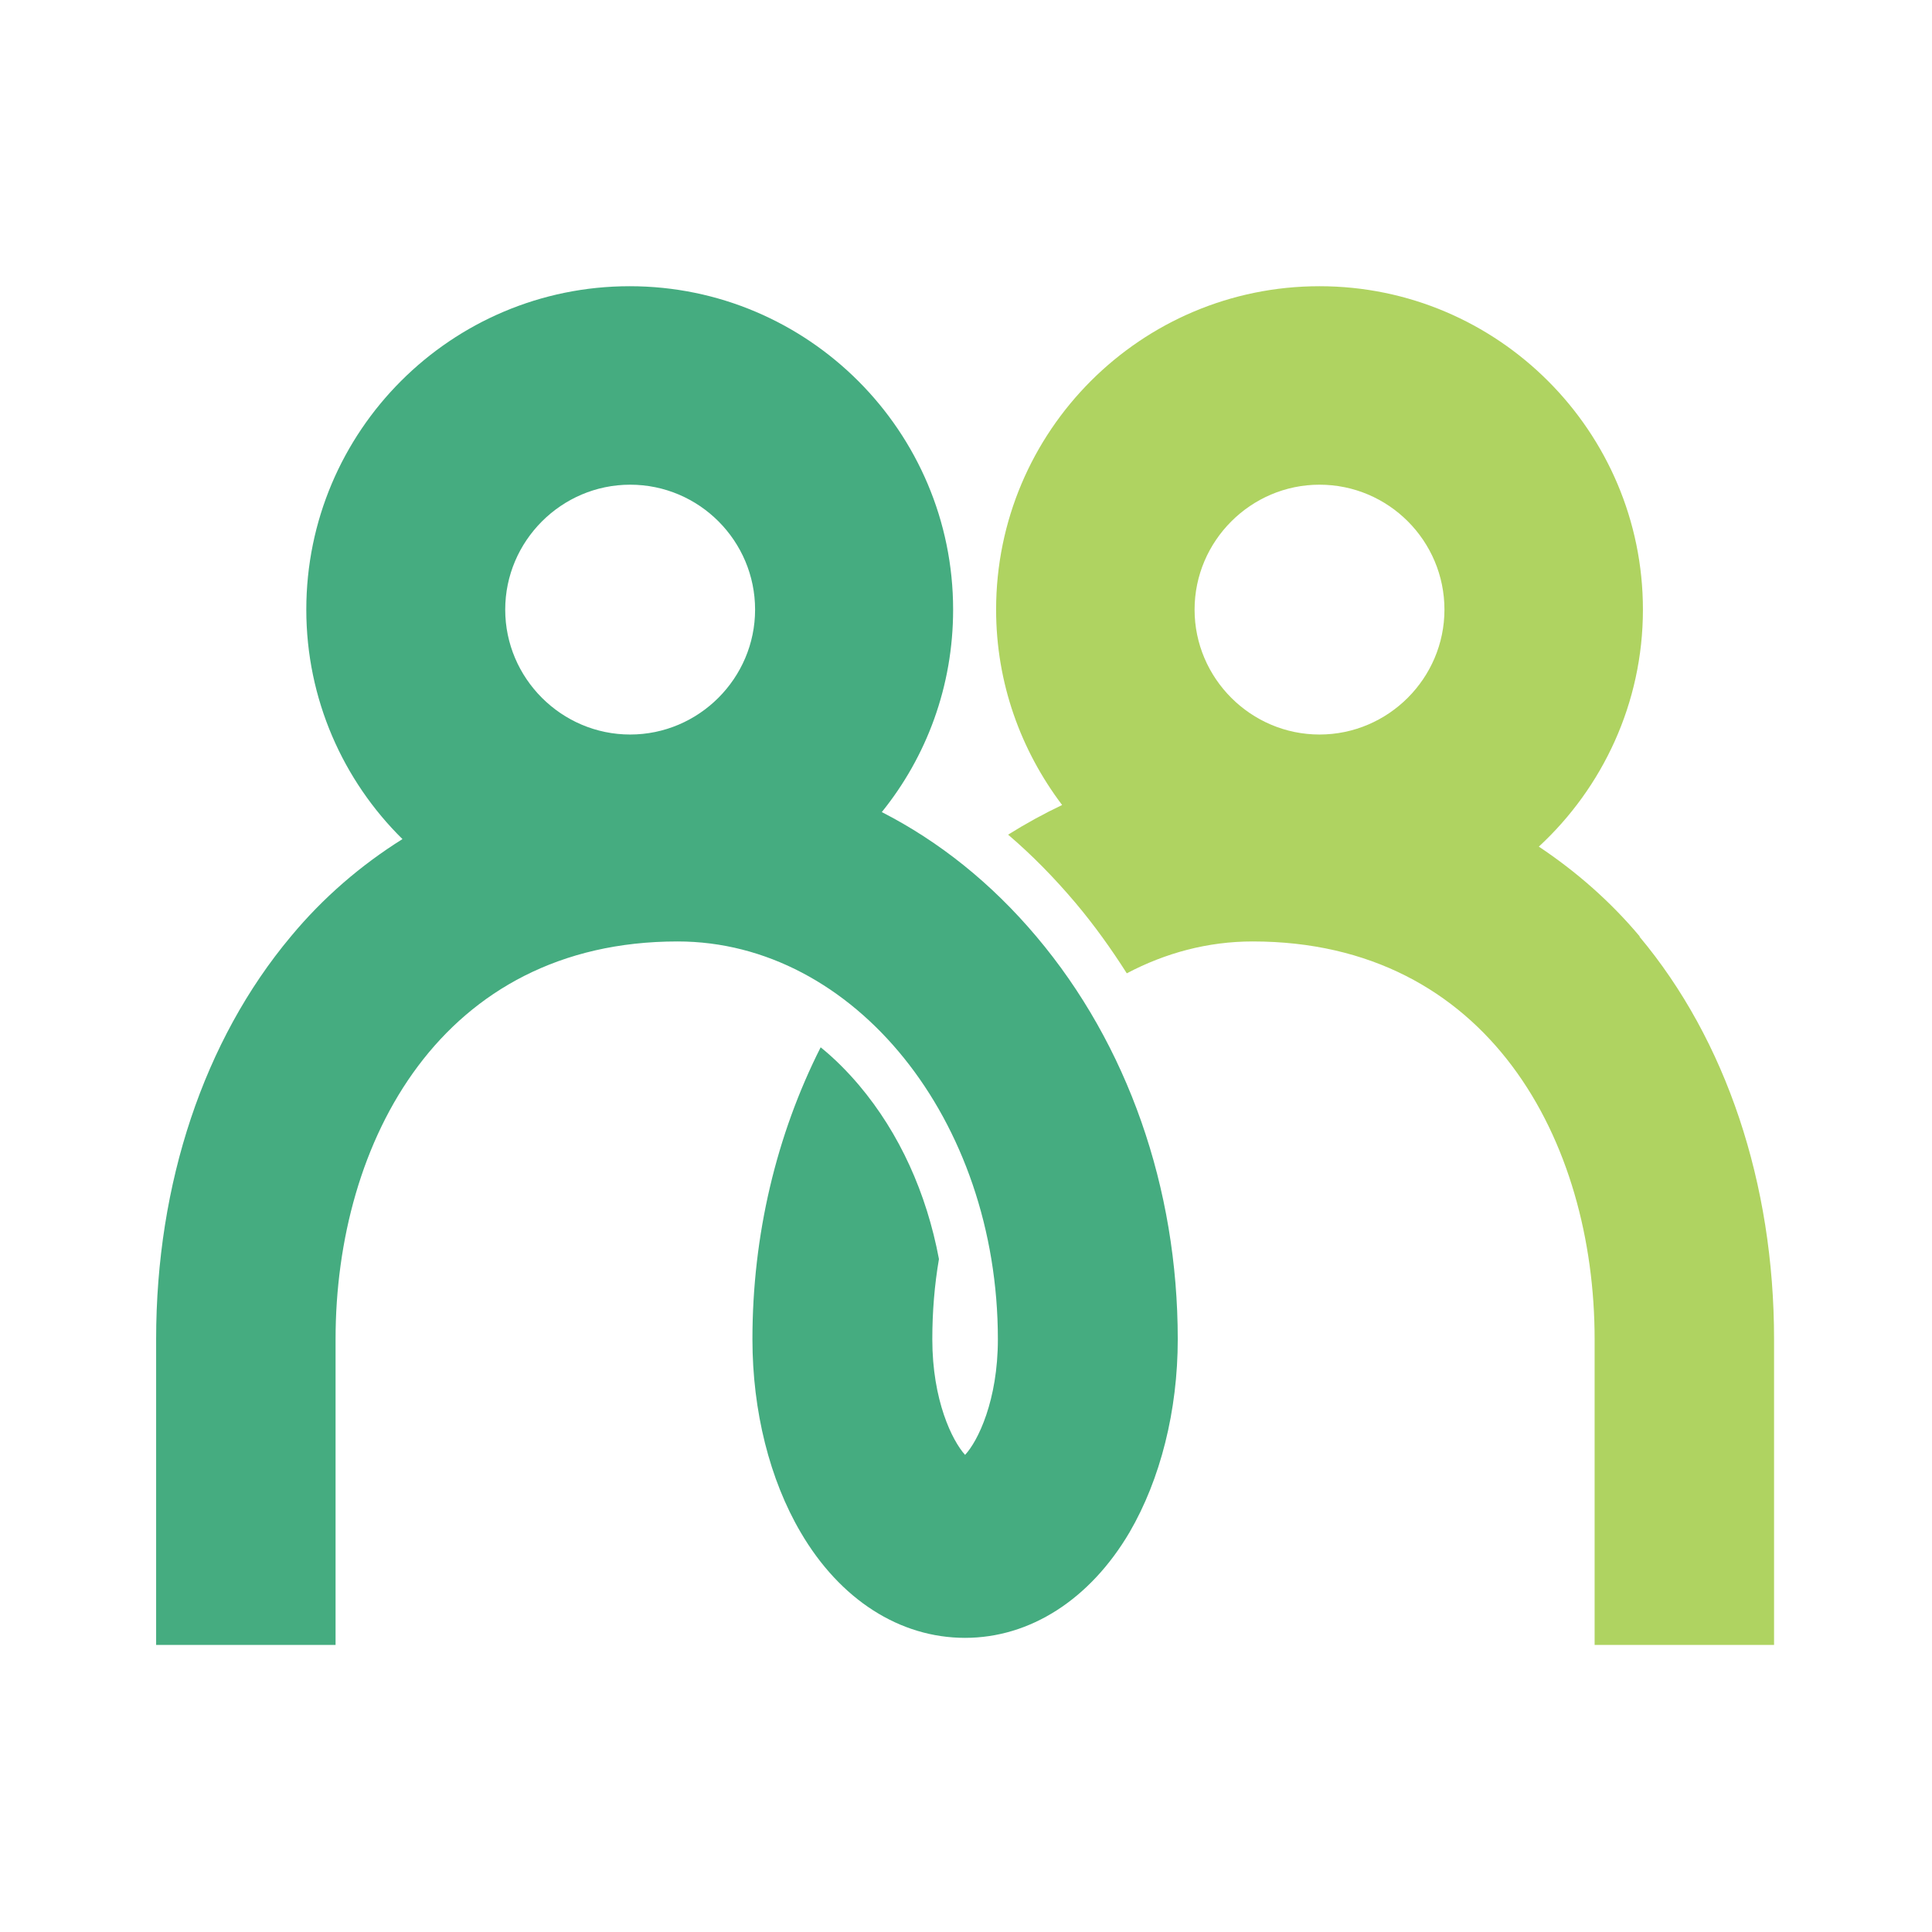
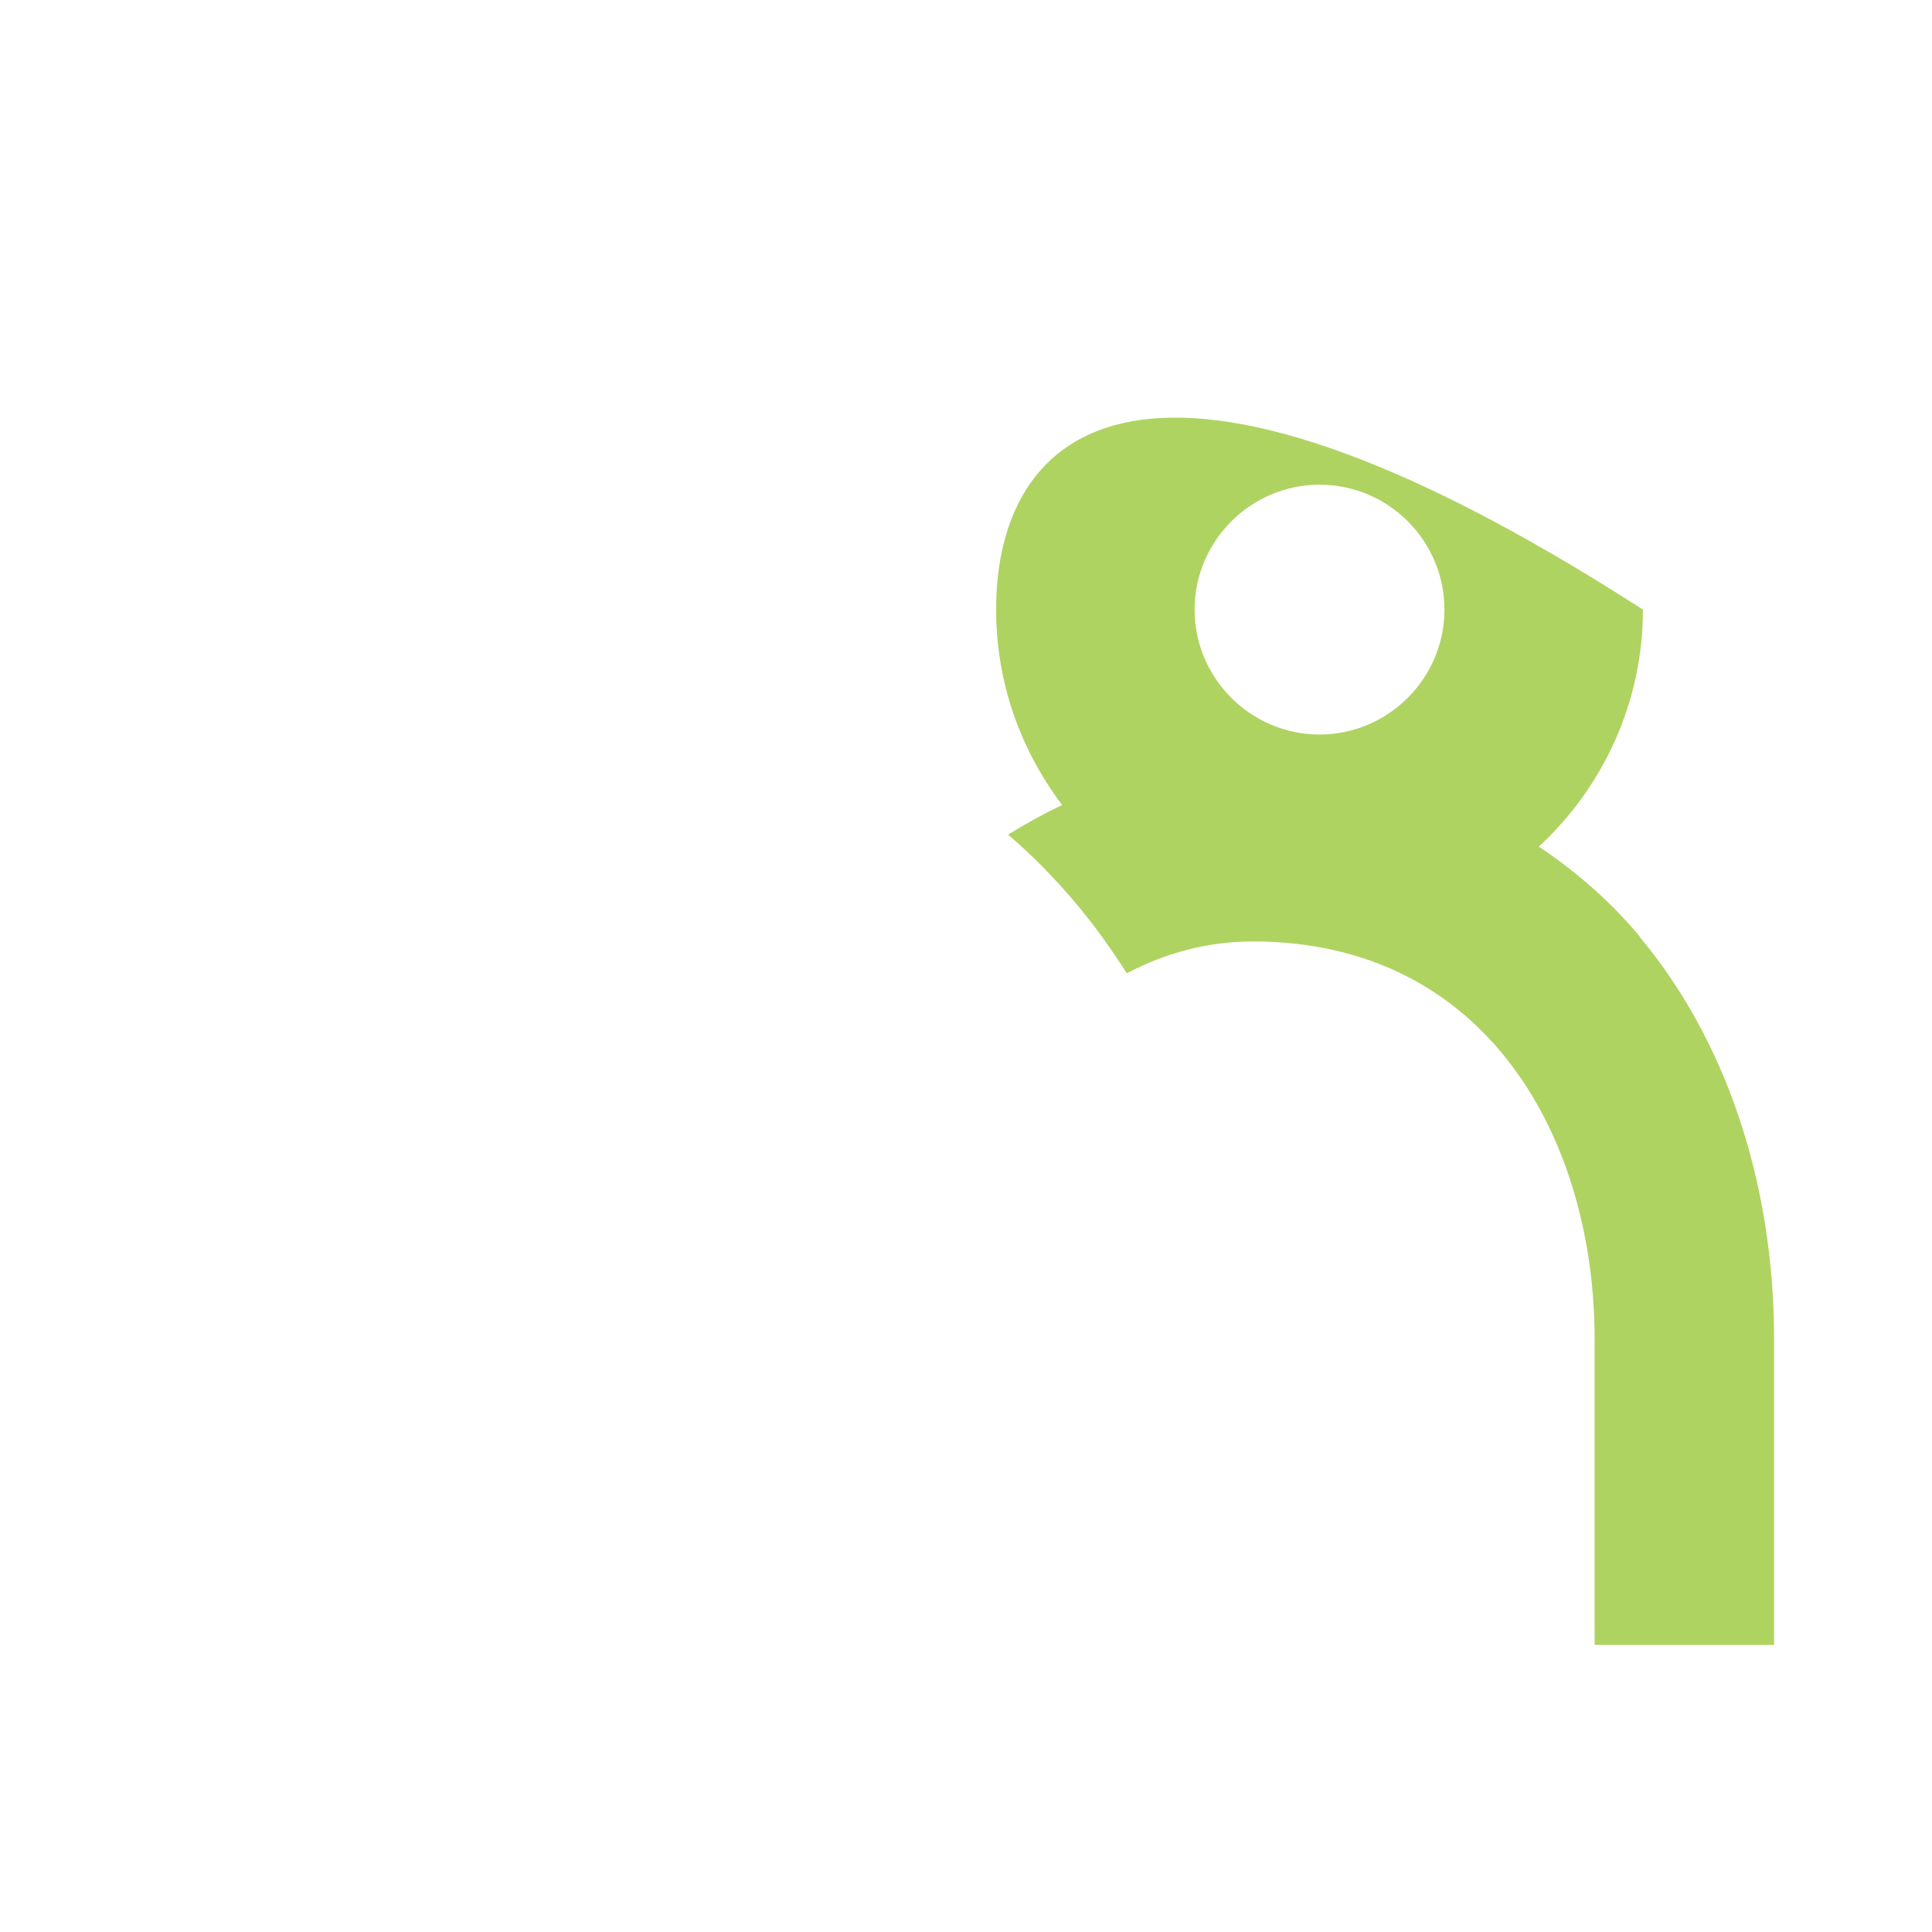
<svg xmlns="http://www.w3.org/2000/svg" width="48" height="48" viewBox="0 0 48 48" fill="none">
-   <rect width="48" height="48" fill="white" />
-   <path d="M40.741 23.268C40.004 22.388 39.156 21.651 38.232 21.034C39.816 19.57 40.818 17.468 40.818 15.146C40.818 10.721 37.219 7.111 32.783 7.111C28.348 7.111 24.748 10.71 24.748 15.146C24.748 16.973 25.365 18.646 26.388 20C25.926 20.22 25.486 20.462 25.046 20.737C25.64 21.243 26.201 21.816 26.73 22.443C27.192 22.993 27.61 23.577 27.995 24.182C28.953 23.676 30.009 23.39 31.121 23.39C36.988 23.39 39.618 28.354 39.618 33.274V40.868H44.076V33.274C44.076 29.399 42.887 25.844 40.73 23.268H40.741ZM32.783 12.042C34.5 12.042 35.887 13.44 35.887 15.146C35.887 16.852 34.489 18.249 32.783 18.249C31.077 18.249 29.679 16.852 29.679 15.146C29.679 13.44 31.077 12.042 32.783 12.042Z" fill="#AFD361" />
-   <path d="M25.749 23.268C24.627 21.937 23.328 20.902 21.908 20.176C23.02 18.8 23.68 17.05 23.68 15.146C23.68 10.721 20.081 7.111 15.645 7.111C11.209 7.111 7.61 10.71 7.61 15.146C7.61 17.369 8.524 19.394 9.999 20.847C8.964 21.496 8.028 22.3 7.225 23.268C5.068 25.844 3.879 29.399 3.879 33.274V40.868H8.337V33.274C8.337 28.354 10.967 23.39 16.834 23.39C21.226 23.39 24.792 27.825 24.792 33.274C24.792 34.793 24.296 35.805 23.977 36.146C23.658 35.794 23.163 34.793 23.163 33.274C23.163 32.591 23.218 31.92 23.328 31.281C23.02 29.641 22.348 28.155 21.347 26.967C21.049 26.615 20.73 26.295 20.389 26.02C19.288 28.2 18.694 30.687 18.694 33.274C18.694 35.057 19.123 36.763 19.894 38.073C20.873 39.746 22.359 40.692 23.977 40.692C25.595 40.692 27.081 39.735 28.061 38.073C28.831 36.752 29.261 35.046 29.261 33.274C29.261 29.509 28.017 25.954 25.749 23.268ZM15.656 12.042C17.373 12.042 18.76 13.44 18.76 15.146C18.76 16.852 17.362 18.249 15.656 18.249C13.95 18.249 12.552 16.852 12.552 15.146C12.552 13.44 13.95 12.042 15.656 12.042Z" fill="#45AC80" />
+   <path d="M40.741 23.268C40.004 22.388 39.156 21.651 38.232 21.034C39.816 19.57 40.818 17.468 40.818 15.146C28.348 7.111 24.748 10.71 24.748 15.146C24.748 16.973 25.365 18.646 26.388 20C25.926 20.22 25.486 20.462 25.046 20.737C25.64 21.243 26.201 21.816 26.73 22.443C27.192 22.993 27.61 23.577 27.995 24.182C28.953 23.676 30.009 23.39 31.121 23.39C36.988 23.39 39.618 28.354 39.618 33.274V40.868H44.076V33.274C44.076 29.399 42.887 25.844 40.73 23.268H40.741ZM32.783 12.042C34.5 12.042 35.887 13.44 35.887 15.146C35.887 16.852 34.489 18.249 32.783 18.249C31.077 18.249 29.679 16.852 29.679 15.146C29.679 13.44 31.077 12.042 32.783 12.042Z" fill="#AFD361" />
</svg>